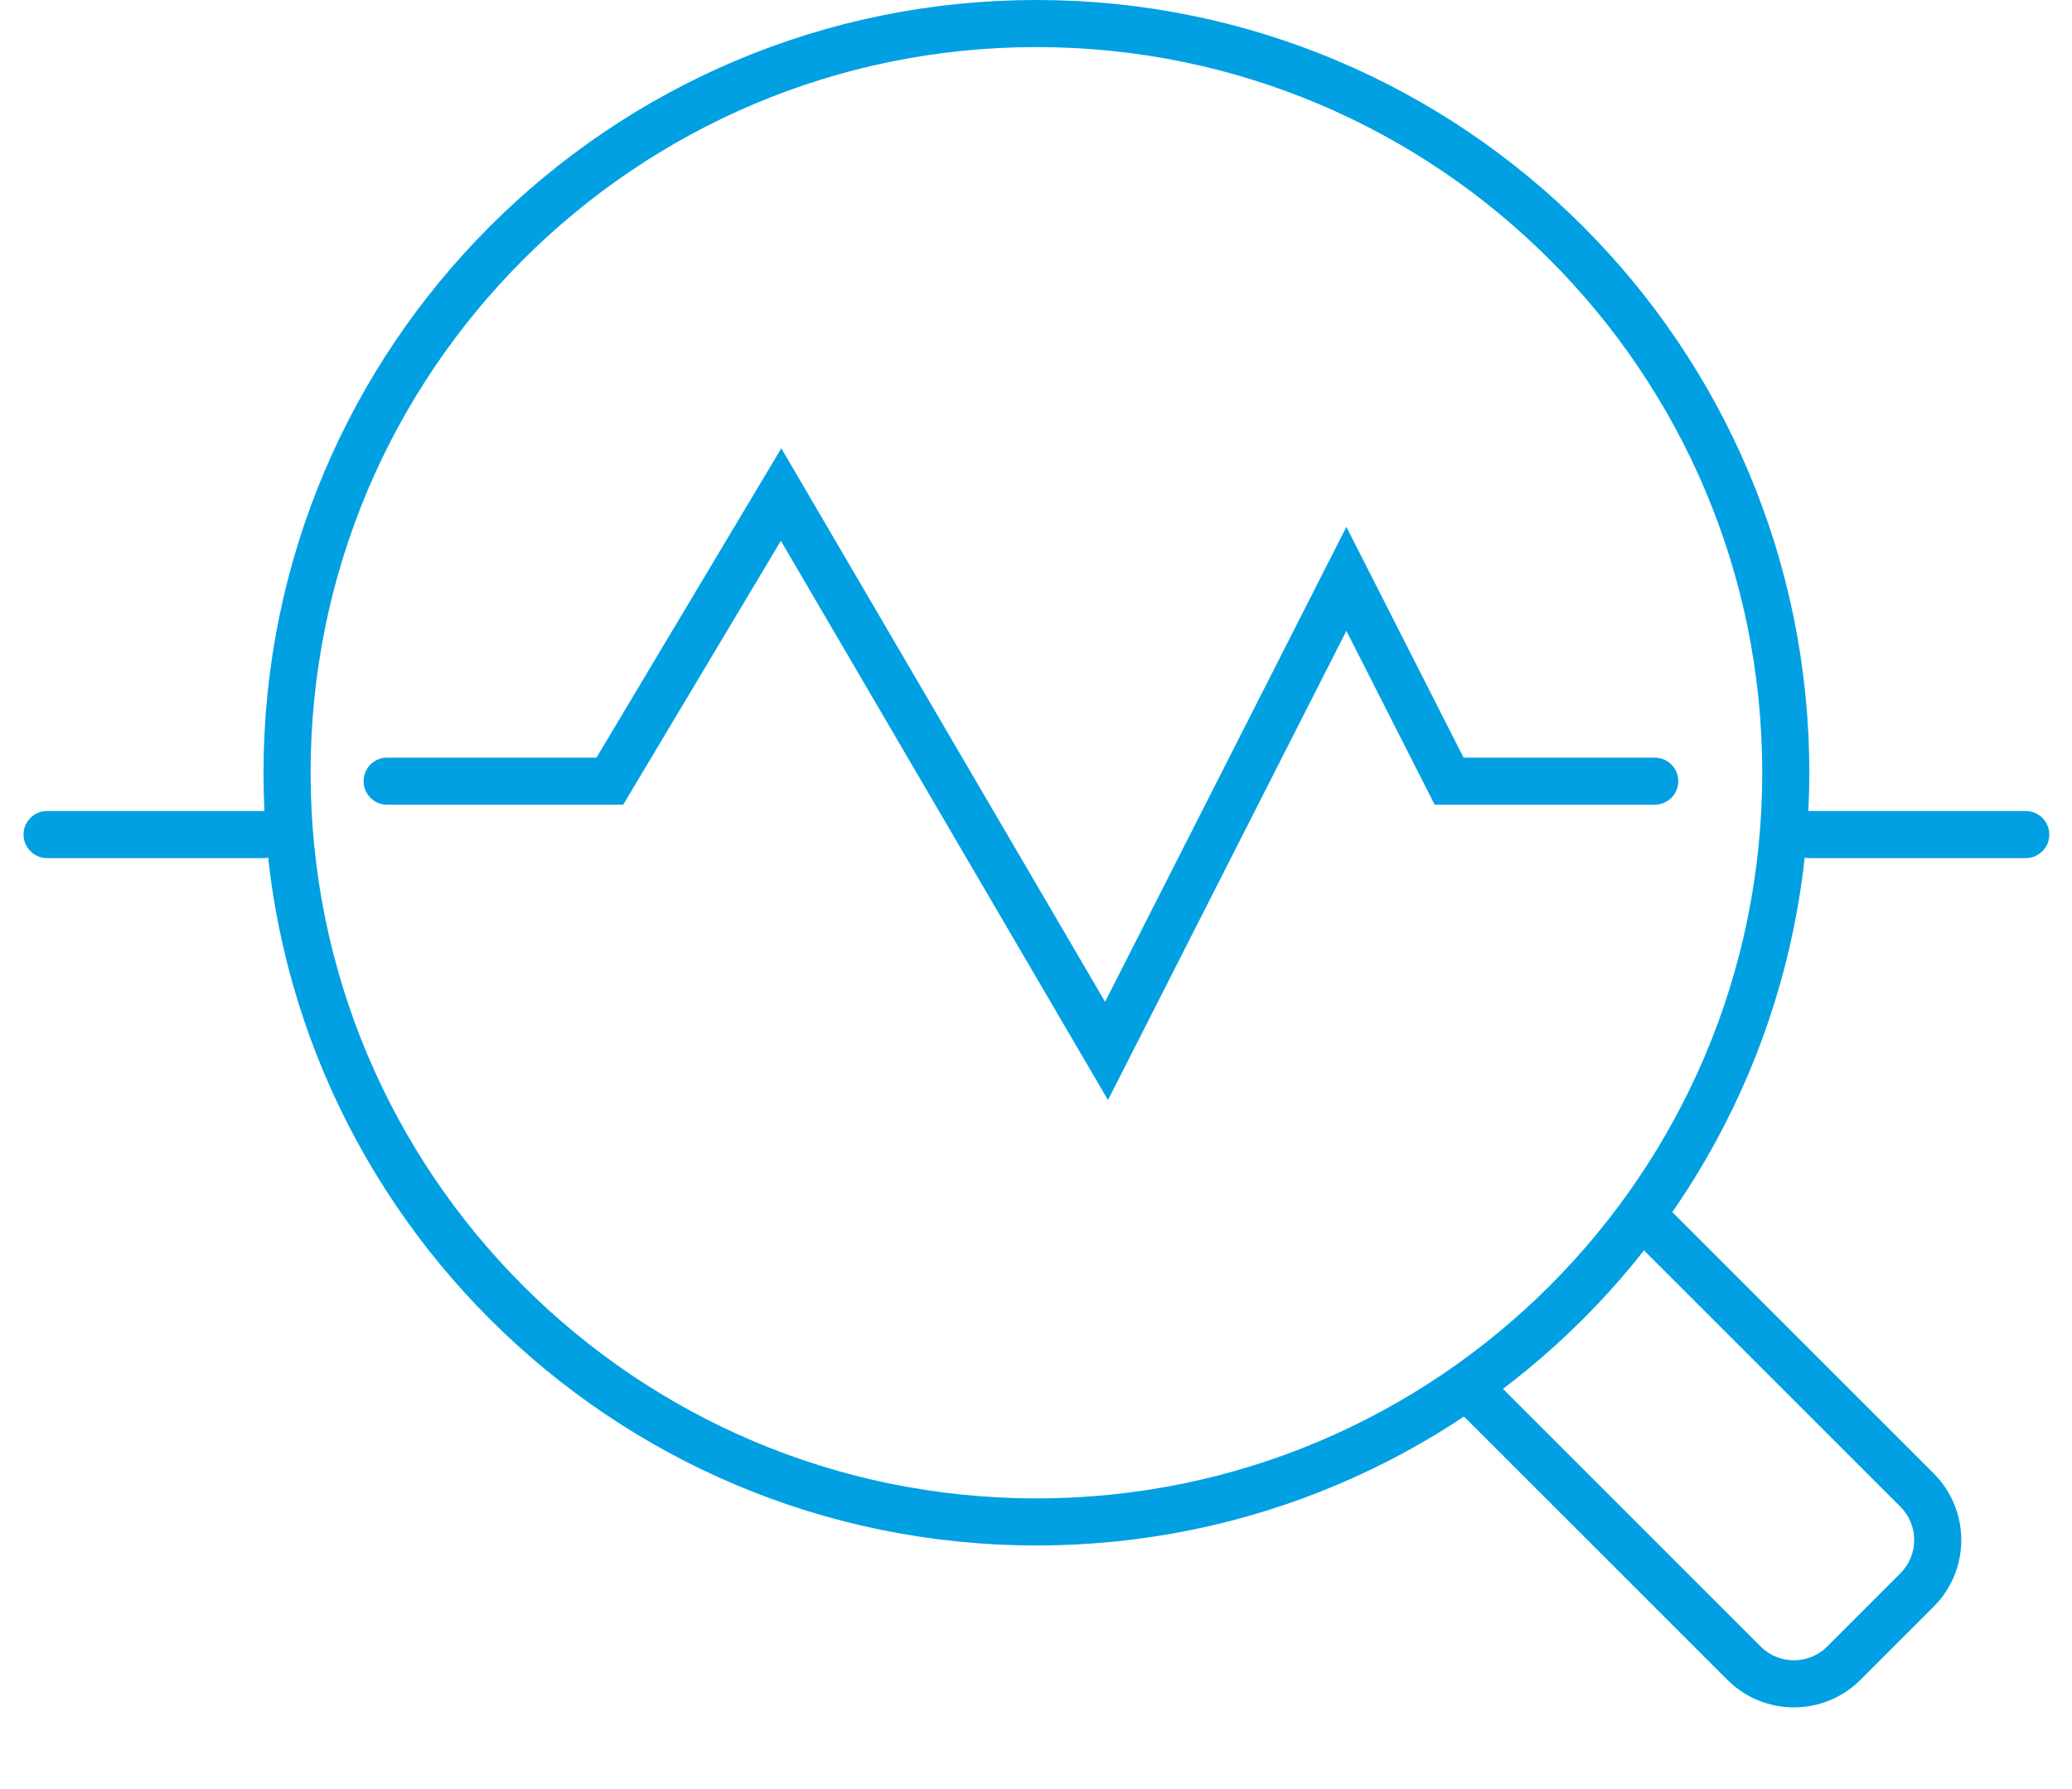
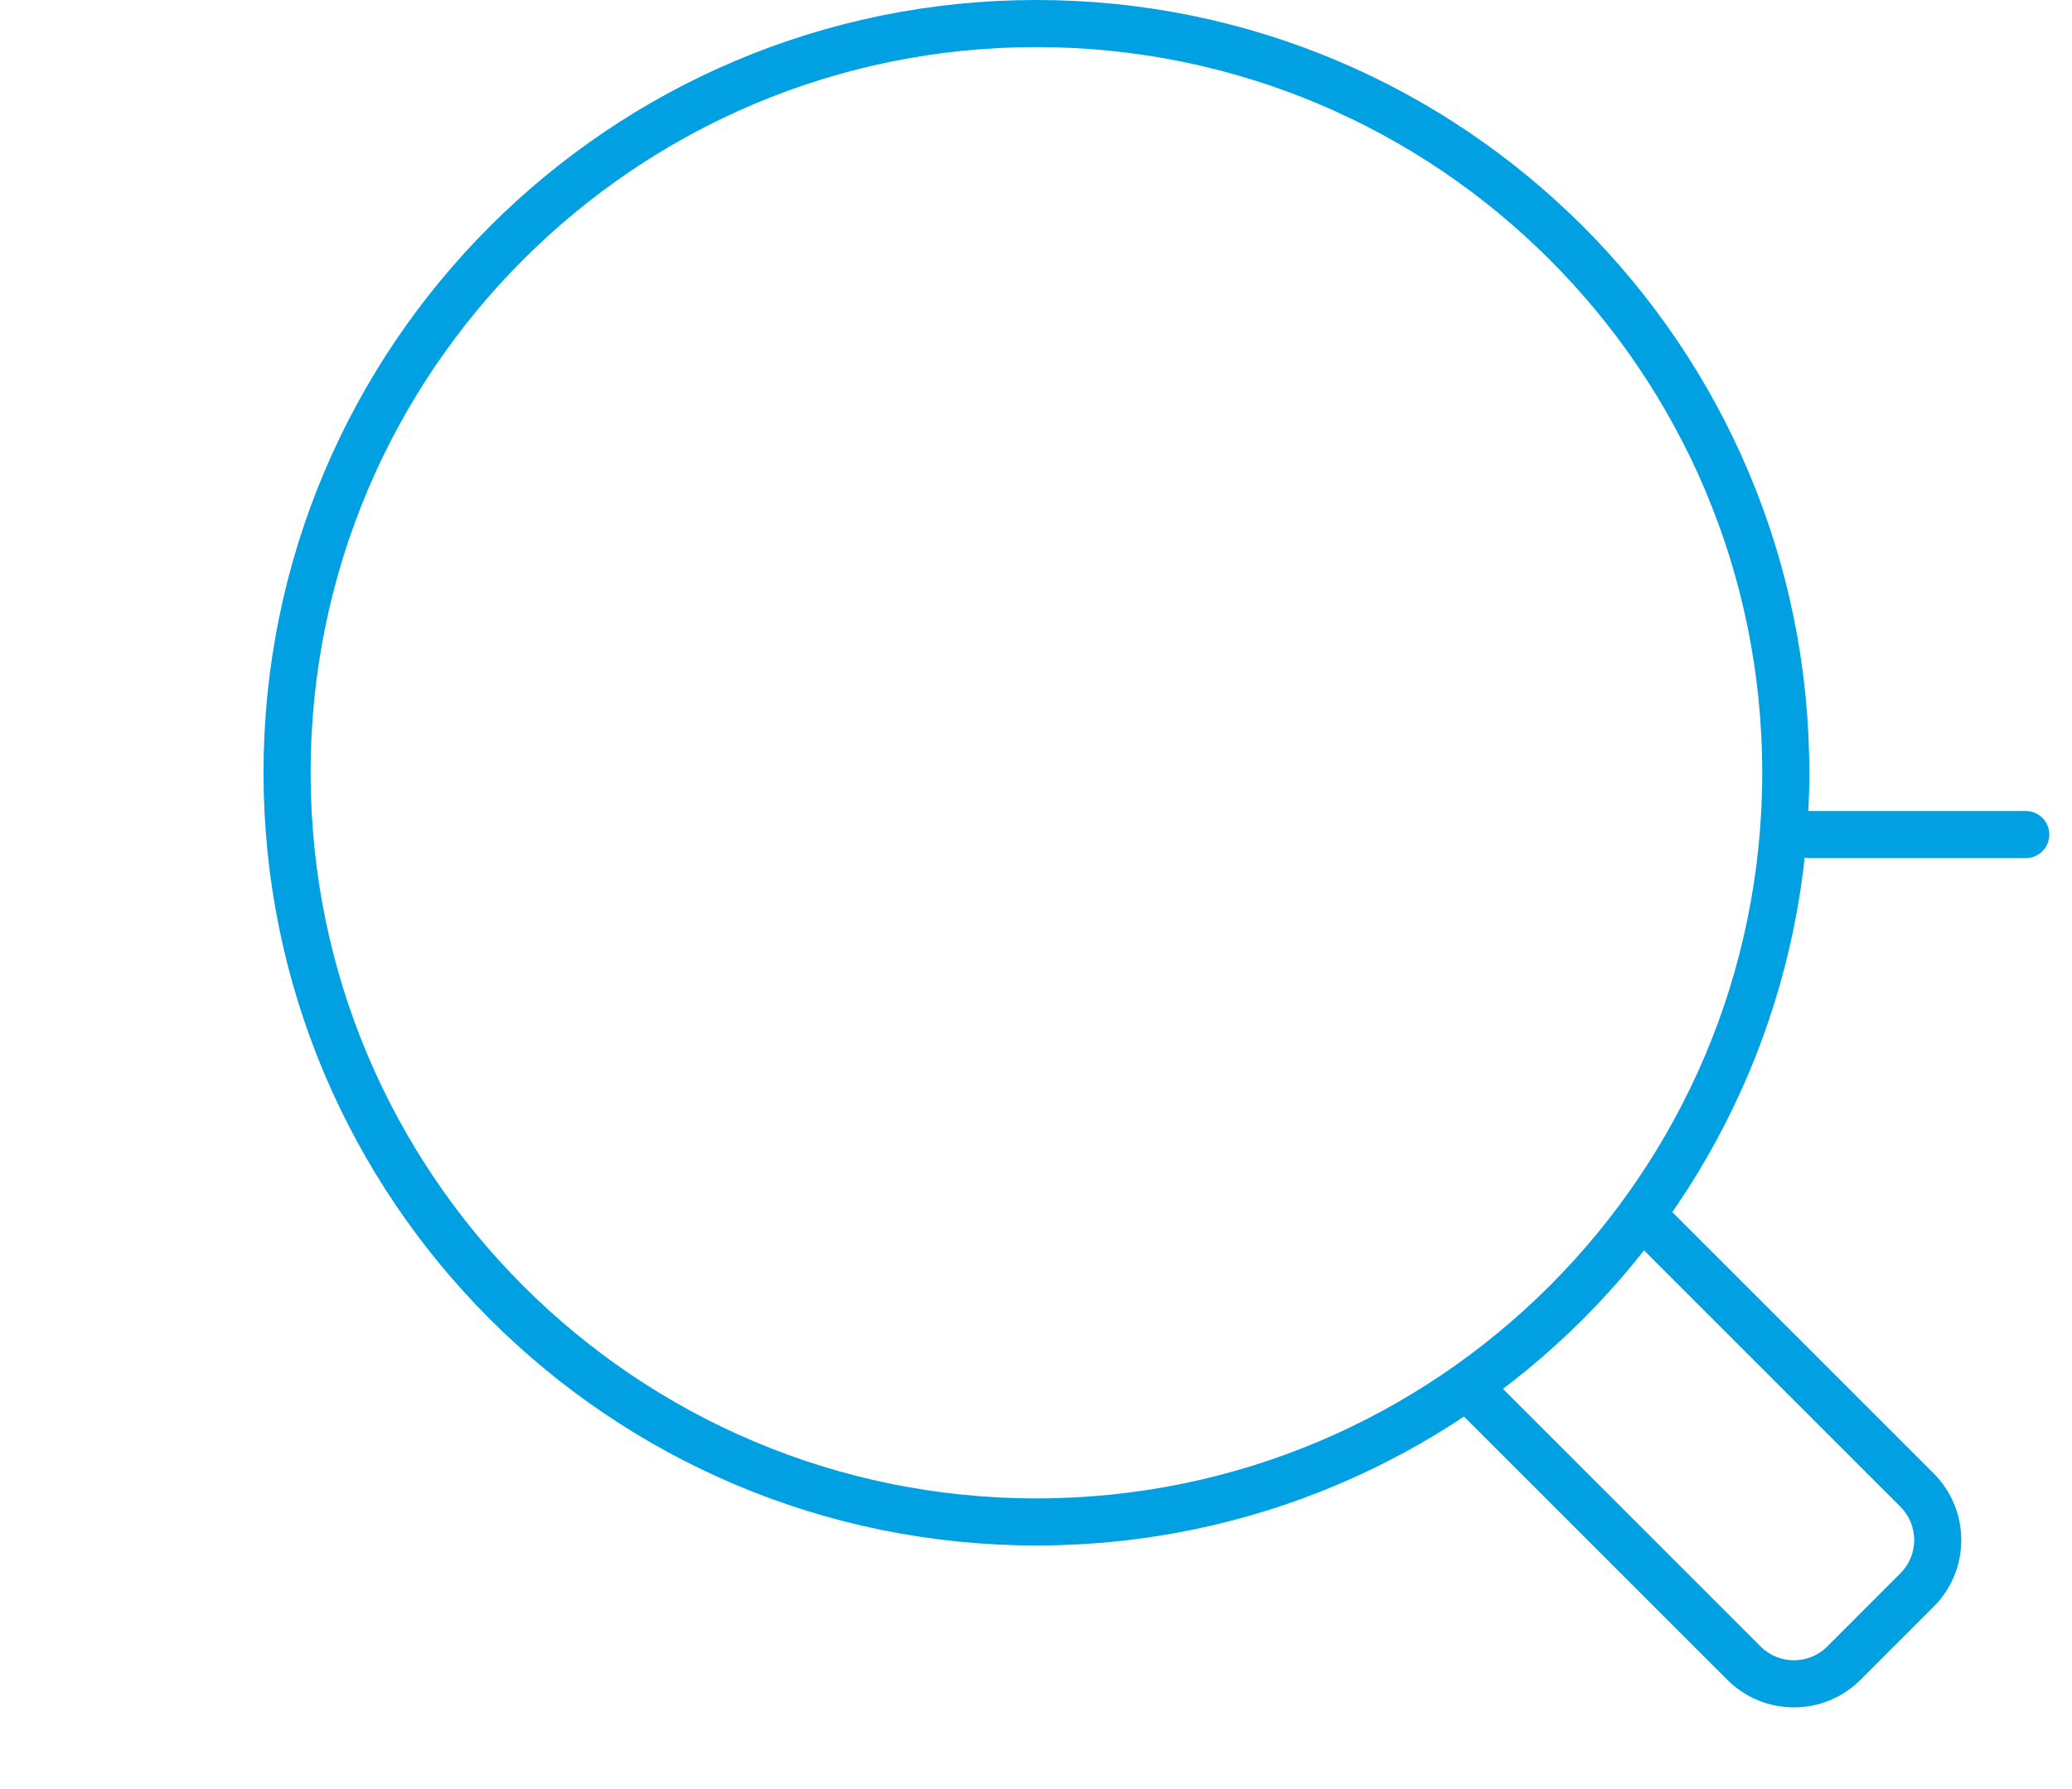
<svg xmlns="http://www.w3.org/2000/svg" width="44" height="38" viewBox="0 0 44 38" fill="none">
-   <path d="M8.221 16.592H12.95L16.587 10.504L23.498 22.322L28.591 12.295L30.773 16.592H35.139" stroke="#00A0E3" stroke-linecap="round" />
  <path d="M37.922 16.413C37.922 25.202 30.798 32.326 22.009 32.326C13.221 32.326 6.096 25.202 6.096 16.413C6.096 7.625 13.221 0.5 22.009 0.5C30.798 0.5 37.922 7.625 37.922 16.413Z" stroke="#00A0E3" />
  <path d="M38.422 17.726L43.018 17.726" stroke="#00A0E3" stroke-linecap="round" />
-   <path d="M1 17.726L5.596 17.726" stroke="#00A0E3" stroke-linecap="round" />
-   <path fill-rule="evenodd" clip-rule="evenodd" d="M30.824 29.762C30.898 29.875 30.985 29.983 31.085 30.084L36.681 35.679C37.462 36.46 38.728 36.46 39.509 35.679L41.063 34.125C41.844 33.344 41.844 32.077 41.063 31.296L35.468 25.701C35.368 25.601 35.26 25.514 35.146 25.439L34.406 26.179C34.536 26.228 34.657 26.304 34.761 26.408L40.356 32.003C40.747 32.394 40.747 33.027 40.356 33.417L38.802 34.972C38.411 35.362 37.778 35.362 37.388 34.972L31.793 29.376C31.689 29.272 31.612 29.151 31.564 29.022L30.824 29.762Z" fill="#00A0E3" />
+   <path fill-rule="evenodd" clip-rule="evenodd" d="M30.824 29.762C30.898 29.875 30.985 29.983 31.085 30.084L36.681 35.679C37.462 36.46 38.728 36.46 39.509 35.679L41.063 34.125C41.844 33.344 41.844 32.077 41.063 31.296L35.468 25.701C35.368 25.601 35.26 25.514 35.146 25.439L34.406 26.179C34.536 26.228 34.657 26.304 34.761 26.408L40.356 32.003C40.747 32.394 40.747 33.027 40.356 33.417L38.802 34.972C38.411 35.362 37.778 35.362 37.388 34.972L31.793 29.376L30.824 29.762Z" fill="#00A0E3" />
</svg>